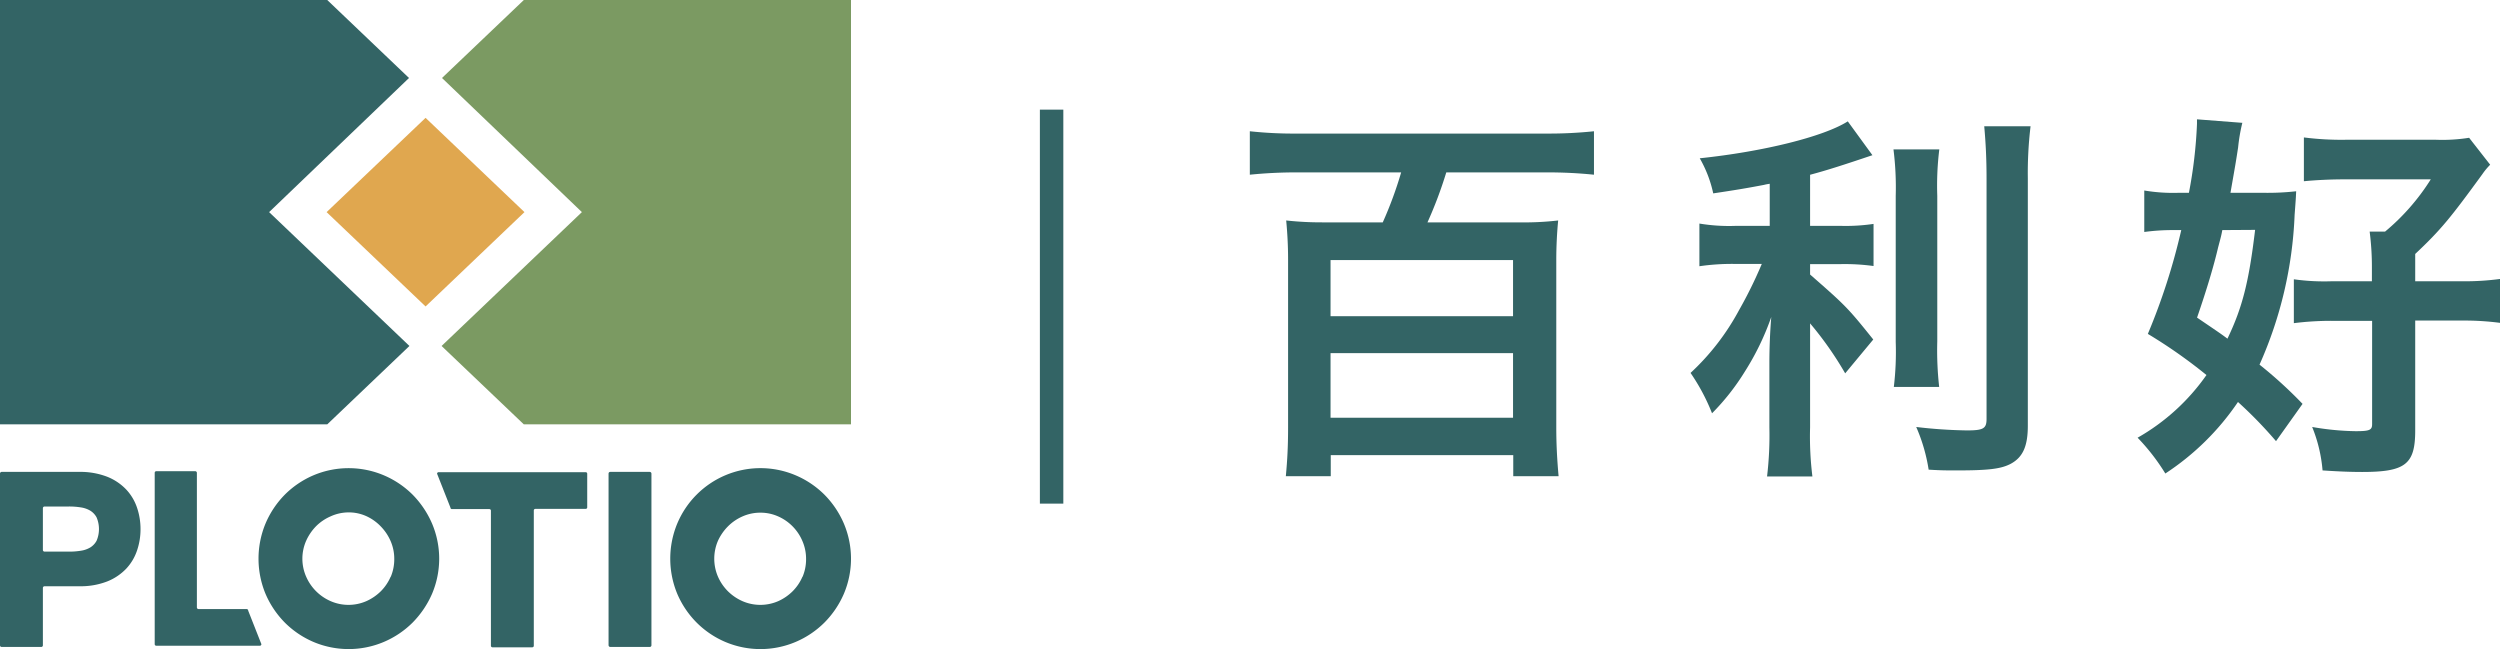
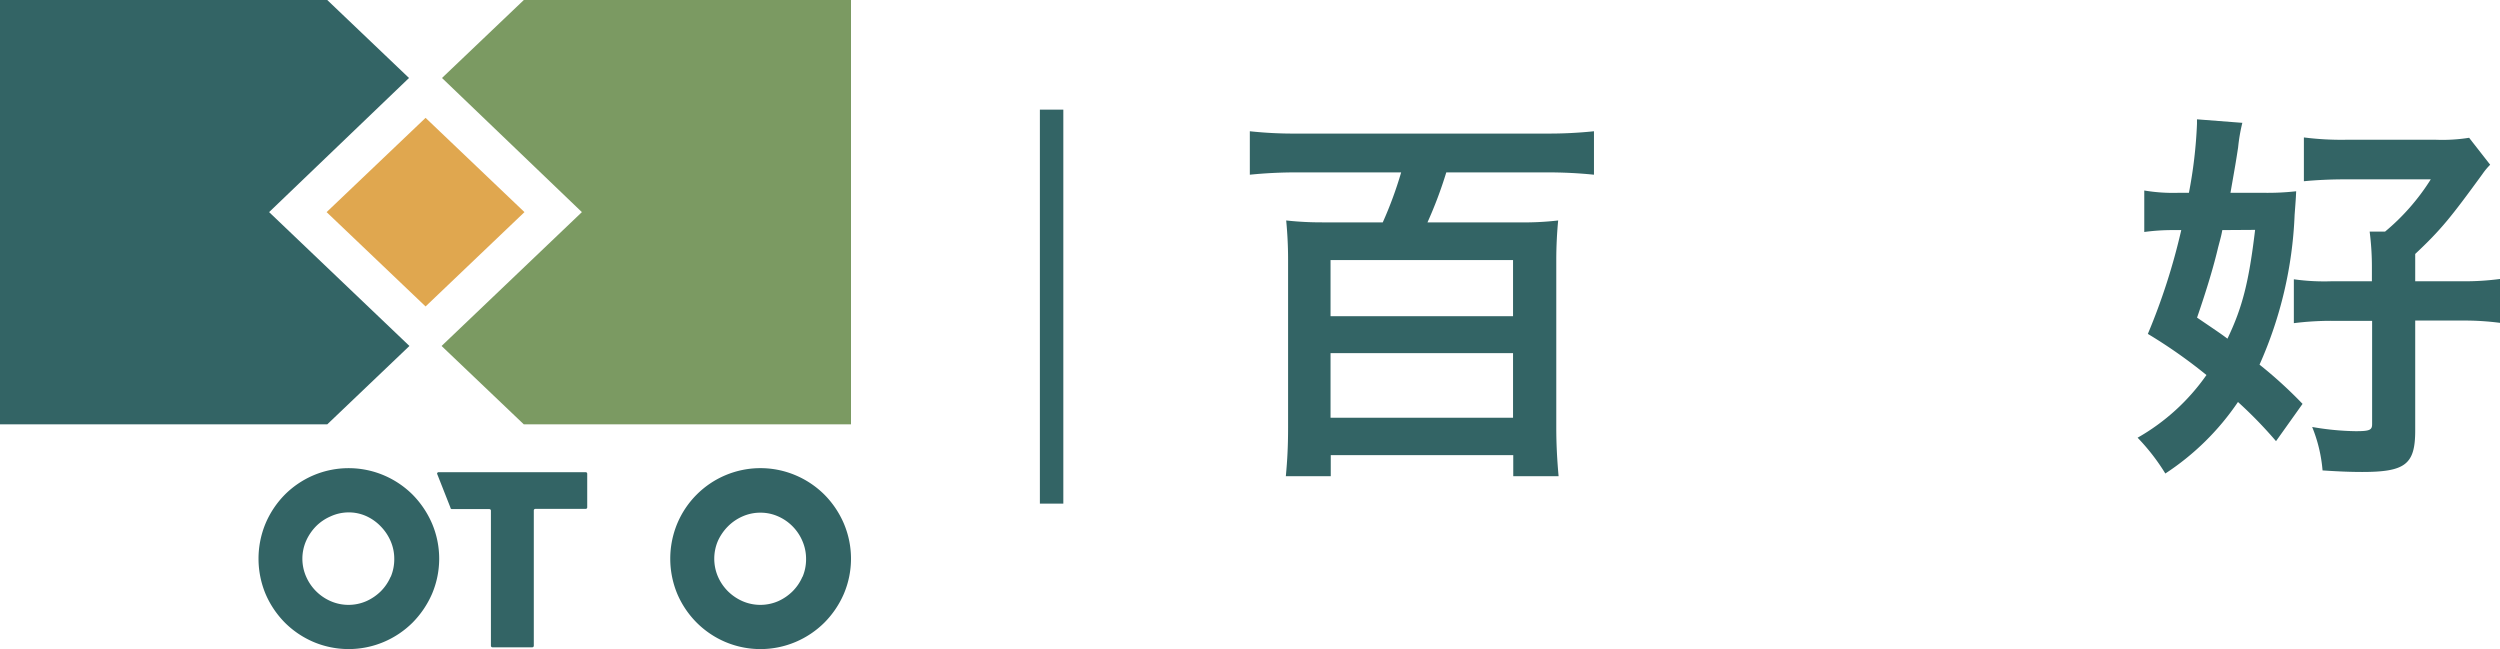
<svg xmlns="http://www.w3.org/2000/svg" viewBox="0 0 356.17 92.48">
  <defs>
    <style>.cls-1{fill:#336465;}.cls-2{fill:#7b9a62;}.cls-3{fill:#e0a74f;}</style>
  </defs>
  <g id="图层_2" data-name="图层 2">
    <g id="Layer_1" data-name="Layer 1">
-       <path class="cls-1" d="M18,69.76a7.64,7.64,0,0,0-2.73-1.84,10.61,10.61,0,0,0-4-.69H.24a.24.24,0,0,0-.24.24V91.94a.23.23,0,0,0,.24.23H5.87a.23.23,0,0,0,.24-.23V83.76a.24.24,0,0,1,.24-.24h4.94a10.42,10.42,0,0,0,4-.69A7.64,7.64,0,0,0,18,81a7.09,7.09,0,0,0,1.54-2.62,9.36,9.36,0,0,0,.48-3,9.48,9.48,0,0,0-.48-3A7.09,7.09,0,0,0,18,69.76ZM6.11,72.4a.24.24,0,0,1,.24-.24H9.83a10.37,10.37,0,0,1,1.7.13,3.67,3.67,0,0,1,1.34.47,2.55,2.55,0,0,1,.89.95,4.25,4.25,0,0,1,0,3.33,2.55,2.55,0,0,1-.89.95,3.67,3.67,0,0,1-1.34.47,10.37,10.37,0,0,1-1.7.13H6.35a.24.24,0,0,1-.24-.24Z" />
-       <path class="cls-1" d="M27.81,67.13H22.27a.23.23,0,0,0-.23.24v24.4a.23.23,0,0,0,.23.23H37a.23.23,0,0,0,.24-.23L35.36,87a.23.23,0,0,0-.24-.23H28.28a.23.23,0,0,1-.23-.24V67.37A.24.24,0,0,0,27.81,67.13Z" />
      <path class="cls-1" d="M58.77,70.46a13,13,0,0,0-4.1-2.75,12.86,12.86,0,0,0-10,0,13,13,0,0,0-4.08,2.75,13.19,13.19,0,0,0-2.75,4.1,13.06,13.06,0,0,0,0,10.07,13.21,13.21,0,0,0,2.75,4.08,13,13,0,0,0,4.08,2.75,12.86,12.86,0,0,0,10,0,13,13,0,0,0,4.1-2.75,13.45,13.45,0,0,0,2.77-4.08,12.82,12.82,0,0,0,0-10.07A13.42,13.42,0,0,0,58.77,70.46ZM55.66,82.15a6.63,6.63,0,0,1-1.4,2.08,7,7,0,0,1-2.08,1.42,6.36,6.36,0,0,1-5.06,0,6.74,6.74,0,0,1-3.51-3.51,6.35,6.35,0,0,1,0-5.08A7.12,7.12,0,0,1,45,75a6.64,6.64,0,0,1,2.09-1.43A6.18,6.18,0,0,1,49.66,73a6.05,6.05,0,0,1,2.52.53A6.67,6.67,0,0,1,54.25,75a6.91,6.91,0,0,1,1.41,2.11,6.33,6.33,0,0,1,.51,2.54,6.42,6.42,0,0,1-.51,2.55Z" />
      <path class="cls-1" d="M117.44,70.46a13,13,0,0,0-4.1-2.75,12.84,12.84,0,0,0-10,0,12.88,12.88,0,0,0-6.84,6.85,13.06,13.06,0,0,0,0,10.07,13.07,13.07,0,0,0,2.76,4.08,12.93,12.93,0,0,0,4.08,2.75,12.84,12.84,0,0,0,10,0,13,13,0,0,0,4.1-2.75,13.27,13.27,0,0,0,2.77-4.08,12.82,12.82,0,0,0,0-10.07A13.24,13.24,0,0,0,117.44,70.46Zm-3.11,11.69a6.63,6.63,0,0,1-1.4,2.08,6.93,6.93,0,0,1-2.07,1.42,6.38,6.38,0,0,1-5.07,0,6.9,6.9,0,0,1-2.09-1.42,6.78,6.78,0,0,1-1.42-2.09,6.46,6.46,0,0,1,0-5.08A7.12,7.12,0,0,1,103.7,75a6.76,6.76,0,0,1,2.09-1.43,6.21,6.21,0,0,1,2.54-.53,6.13,6.13,0,0,1,2.53.53,6.67,6.67,0,0,1,3.47,3.54,6.33,6.33,0,0,1,.51,2.54,6.42,6.42,0,0,1-.51,2.55Z" />
      <path class="cls-1" d="M64.39,72.53l5.33,0a.22.22,0,0,1,.22.22V92a.22.22,0,0,0,.23.22h5.66a.22.22,0,0,0,.22-.22V72.72a.22.22,0,0,1,.23-.22l7.15,0a.22.22,0,0,0,.23-.22V67.49a.22.22,0,0,0-.22-.22H62.49a.22.22,0,0,0-.22.22l1.9,4.82A.22.22,0,0,0,64.39,72.53Z" />
-       <rect class="cls-1" x="86.7" y="67.23" width="6.11" height="24.94" rx="0.23" />
      <polygon class="cls-1" points="58.27 11.11 46.62 0 0 0 0 60.45 46.63 60.45 58.33 49.29 38.34 30.22 58.27 11.11" />
      <polygon class="cls-2" points="62.97 11.11 74.63 0 121.24 0 121.24 60.45 74.62 60.45 62.91 49.29 82.9 30.22 62.97 11.11" />
      <polygon class="cls-3" points="46.53 30.22 60.63 43.66 74.72 30.22 60.63 16.79 46.53 30.22" />
      <path class="cls-1" d="M206.05,24.56a60,60,0,0,1-2.68,7.12h13.09a42.17,42.17,0,0,0,5.53-.27c-.16,1.64-.27,3.62-.27,5.64V60.94c0,2.24.11,4.49.33,6.9h-6.46v-3h-26v3h-6.4c.21-2.25.32-4.22.32-6.9v-24c0-2-.11-3.89-.27-5.53a46.64,46.64,0,0,0,5.15.27H197a55.15,55.15,0,0,0,2.62-7.12H184.8a65.86,65.86,0,0,0-6.74.33V18.7a58.6,58.6,0,0,0,6.74.33h35.55a62,62,0,0,0,6.74-.33v6.19a65,65,0,0,0-6.74-.33ZM189.56,45.05h26v-8h-26Zm0,14.46h26v-9.2h-26Z" />
-       <path class="cls-1" d="M257.88,32.18h4.39a27.28,27.28,0,0,0,4.65-.28v6a30,30,0,0,0-4.76-.27h-4.28v1.48c5,4.38,5.32,4.66,9,9.26l-4,4.82a48.78,48.78,0,0,0-5-7.12V60.88a46.11,46.11,0,0,0,.33,7h-6.46a49.75,49.75,0,0,0,.33-7V51.73c0-2.3.11-4.65.27-6.57a37.37,37.37,0,0,1-3.73,7.72,33,33,0,0,1-4.71,6,28.72,28.72,0,0,0-3.06-5.75,34.27,34.27,0,0,0,6.9-8.93A61.73,61.73,0,0,0,251,37.6h-3.89a32.13,32.13,0,0,0-5,.33V31.85a25.85,25.85,0,0,0,5.15.33h4.87v-6c-.27.05-.38.05-.82.16-2.3.44-3.89.71-7.23,1.21a17.32,17.32,0,0,0-1.92-5c9-.94,17.64-3.07,21.09-5.26l3.51,4.82c-4.06,1.37-6.41,2.13-8.88,2.79Zm18.41-10.9A41.93,41.93,0,0,0,276,27.9V48.61a47.23,47.23,0,0,0,.27,6.52h-6.46a42.1,42.1,0,0,0,.27-6.41V27.9a43.49,43.49,0,0,0-.32-6.62Zm13-3.29a56.1,56.1,0,0,0-.39,7.45V60.66c0,2.91-.71,4.5-2.46,5.43-1.37.71-3.12.93-7.67.93-1.48,0-2.25,0-4-.11A24.54,24.54,0,0,0,273,60.83a68.63,68.63,0,0,0,7.23.49c2.35,0,2.79-.27,2.79-1.64V25.44c0-2.74-.11-5-.33-7.45Z" />
      <path class="cls-1" d="M309.44,32.78a29.91,29.91,0,0,0-3.95.27V27.14a24.67,24.67,0,0,0,4.83.33h1.53A65.64,65.64,0,0,0,313,17.66V17l6.46.5a25.13,25.13,0,0,0-.6,3.5c-.33,2.14-.33,2.14-1.09,6.47h4.76a37.2,37.2,0,0,0,4.6-.22c-.05,1.09-.05,1.09-.22,3.34a57.89,57.89,0,0,1-5,21.36,62,62,0,0,1,6.13,5.59l-3.78,5.31a61.15,61.15,0,0,0-5.42-5.58,36.83,36.83,0,0,1-10.35,10.19,29.47,29.47,0,0,0-3.95-5.1,30.15,30.15,0,0,0,9.81-8.93A71.61,71.61,0,0,0,306,47.57a90.21,90.21,0,0,0,4.76-14.79Zm7.17,0c-.16.82-.16.82-.6,2.47-.6,2.57-1.59,5.91-3,10,2.41,1.64,3.34,2.25,4.33,3,2.13-4.43,3.06-8.1,3.94-15.5Zm15.78,12.93a42.58,42.58,0,0,0-5.59.33V39.79a31.19,31.19,0,0,0,5.43.28h5.69V38.2a39.46,39.46,0,0,0-.32-5.2h2.19a31.31,31.31,0,0,0,6.52-7.45H334.14c-2.19,0-4.27.11-5.91.27V19.58a42,42,0,0,0,6.08.33H347a24.29,24.29,0,0,0,4.77-.28l3,3.84a9.41,9.41,0,0,0-1.09,1.31c-4.55,6.25-5.92,7.95-9.59,11.4v3.89h6.68a37.26,37.26,0,0,0,5.43-.33V46a38.83,38.83,0,0,0-5.43-.33h-6.68V61.32c0,4.82-1.37,5.92-7.56,5.92-1.59,0-3.23-.06-5.64-.22a21,21,0,0,0-1.48-6.19,38.68,38.68,0,0,0,6.19.6c2,0,2.35-.16,2.35-1V45.71Z" />
      <rect class="cls-1" x="148.15" y="15.62" width="3.34" height="56.13" />
    </g>
  </g>
</svg>